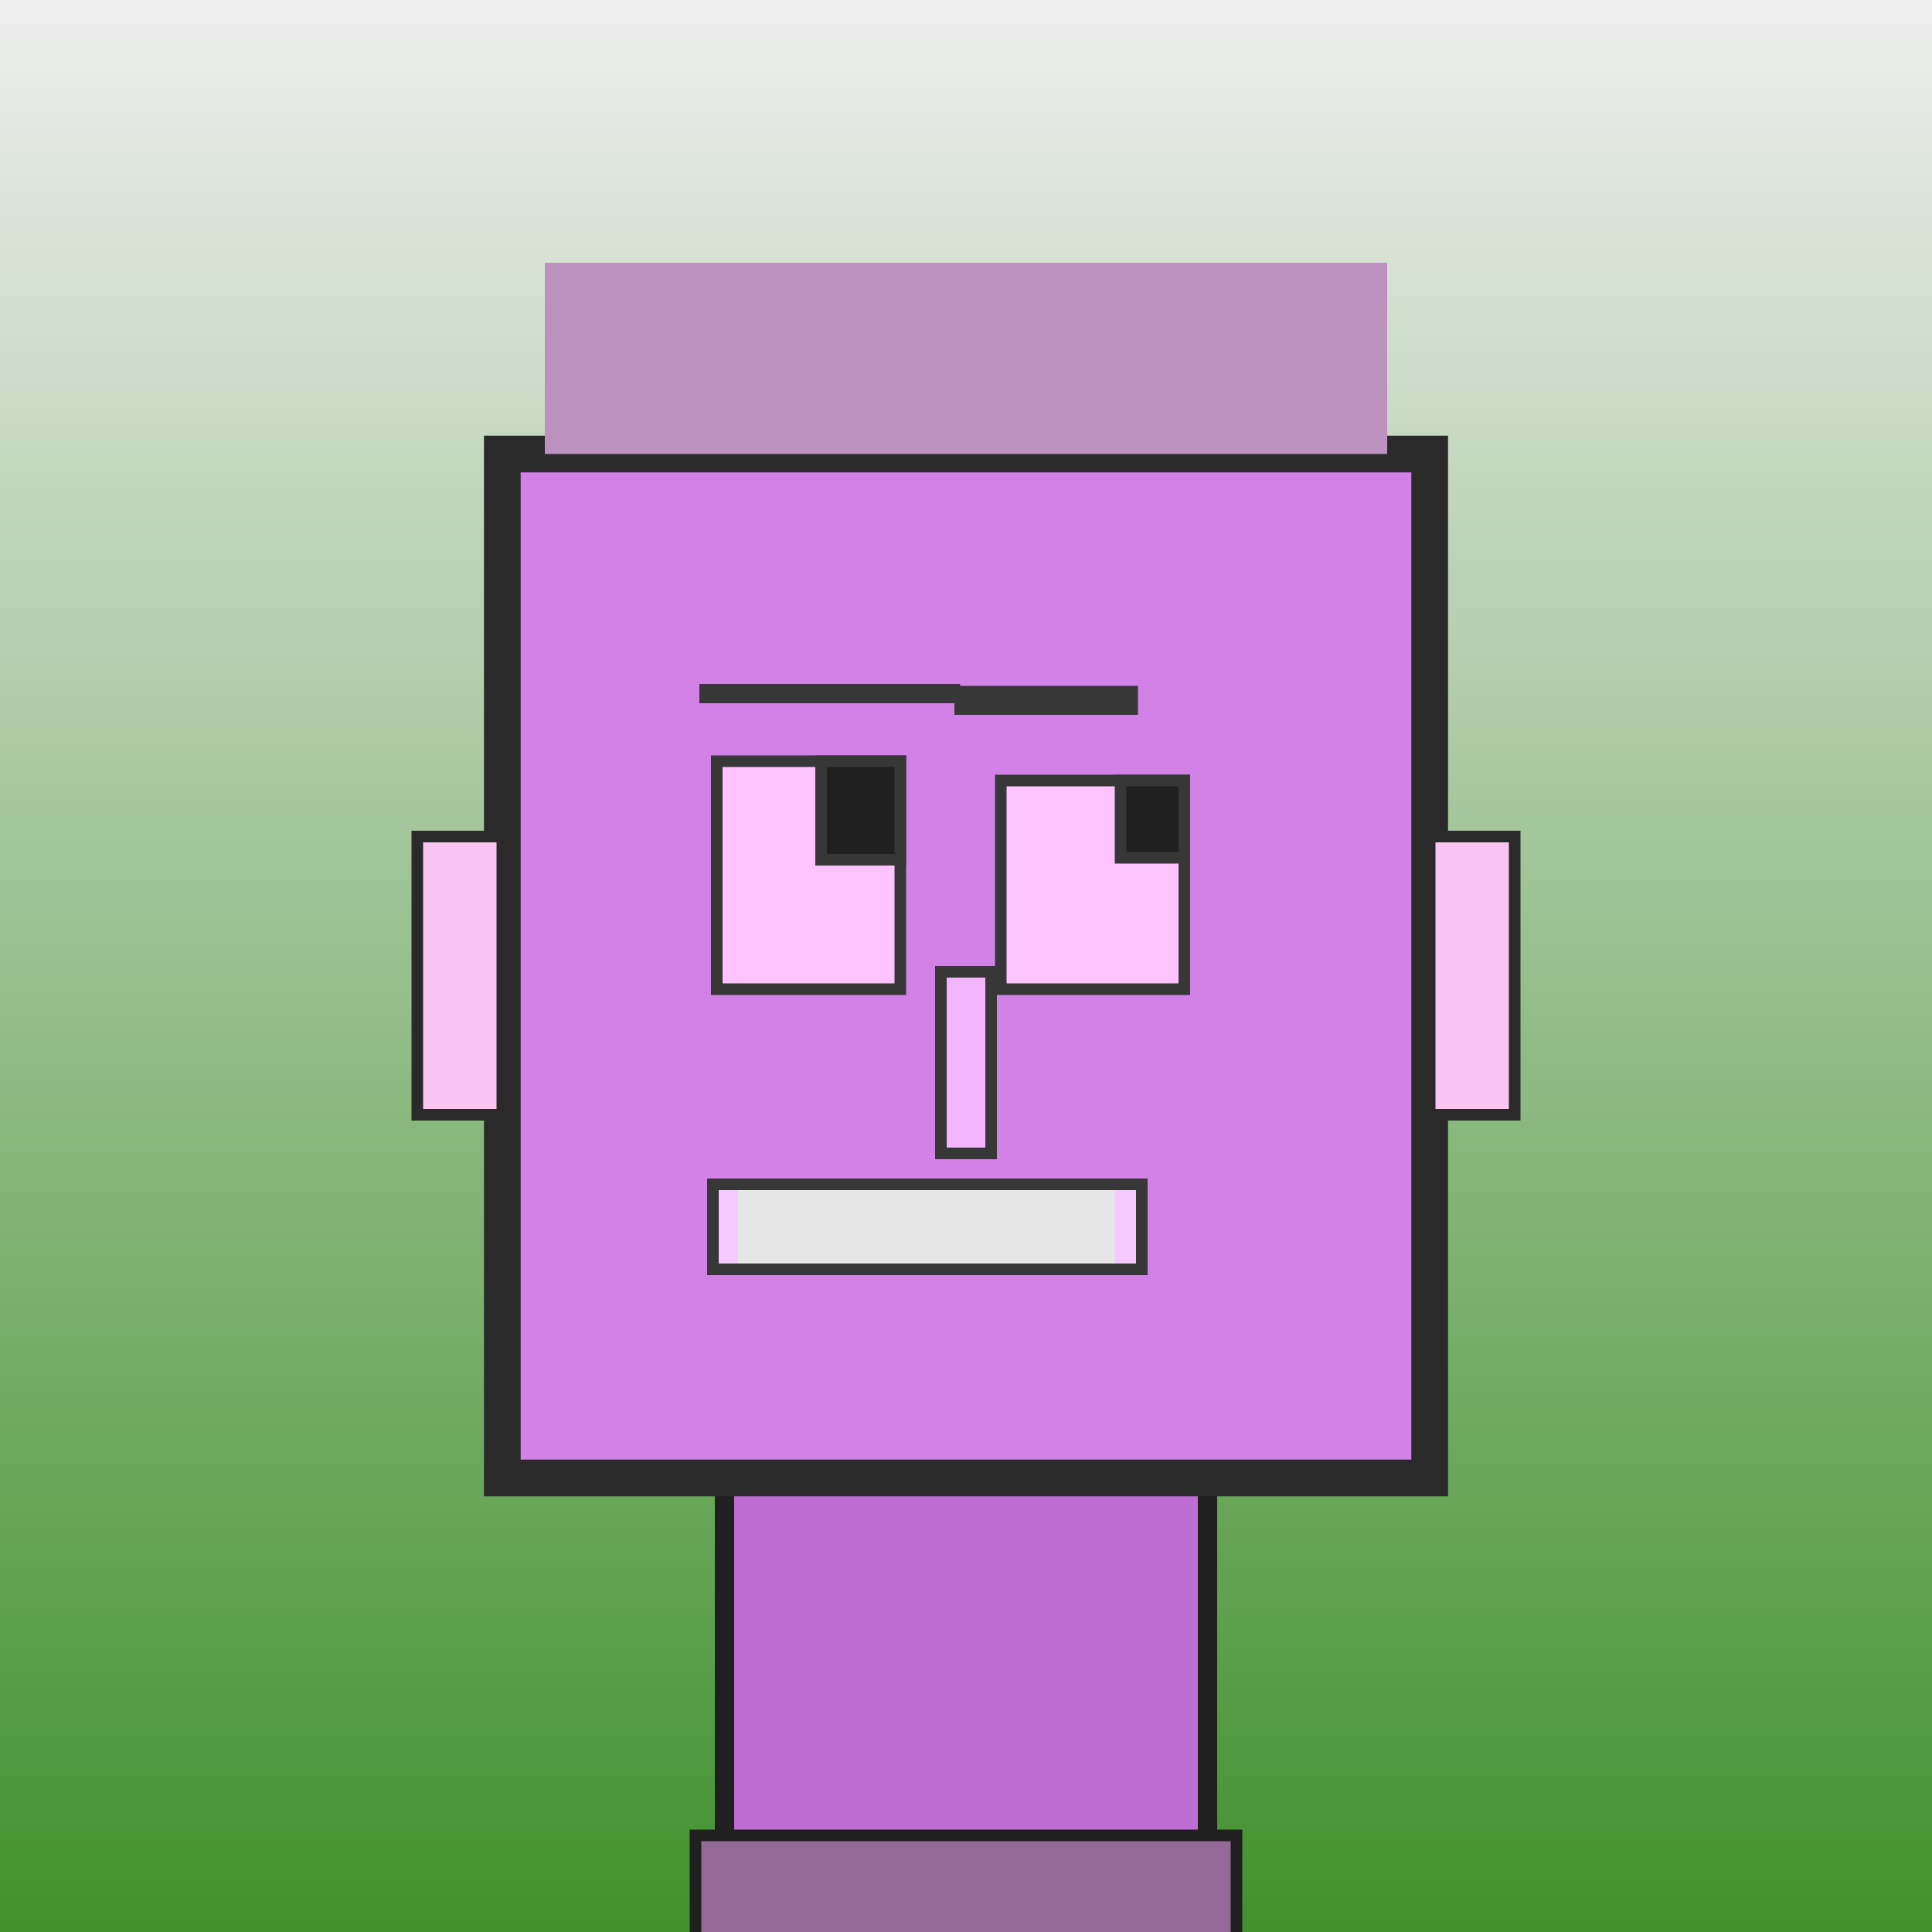
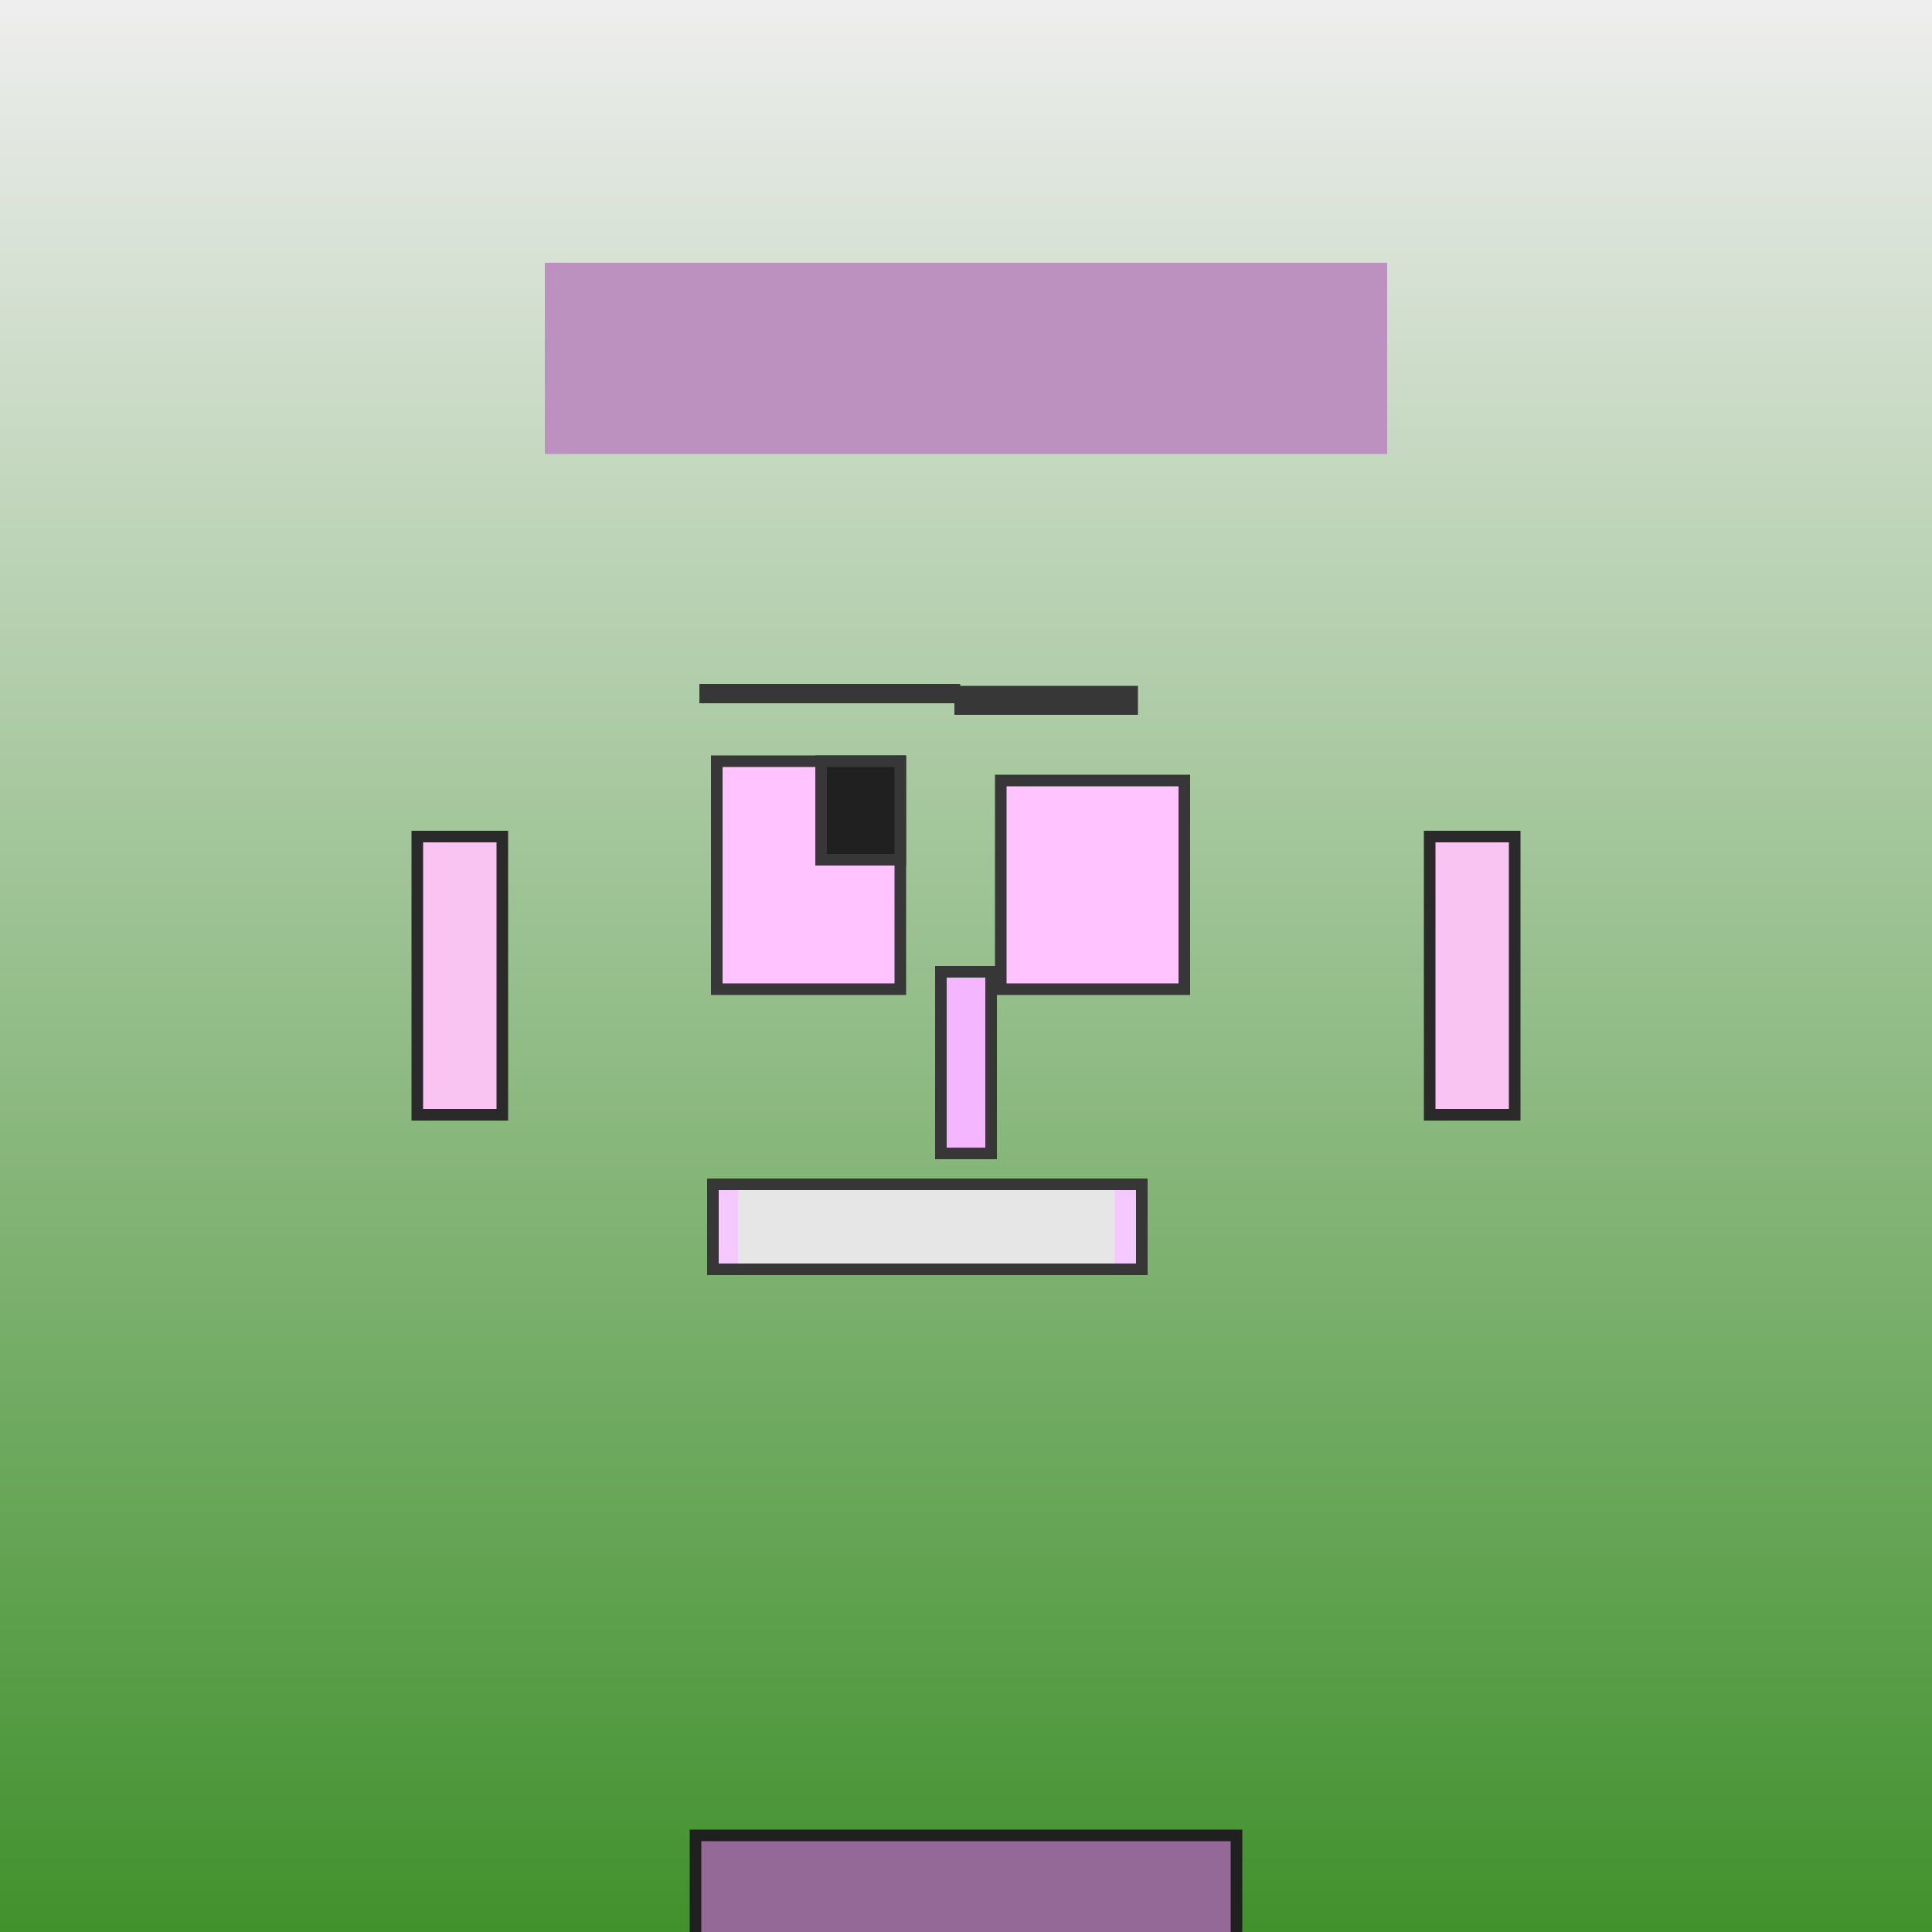
<svg xmlns="http://www.w3.org/2000/svg" viewBox="0 0 1000 1000">
  <defs>
    <linearGradient gradientUnits="userSpaceOnUse" x1="500" y1="0" x2="500" y2="1000" id="bkStyle">
      <stop offset="0" style="stop-color: #eeeeee" />
      <stop offset="1" style="stop-color: rgb(65, 145, 45)" />
    </linearGradient>
  </defs>
  <rect id="background" width="1000" height="1000" style="fill: url(#bkStyle);" onclick="background.style.fill='rgba(0,0,0,0)'" />
-   <rect x="375" y="765" width="250" height="245" style="fill: rgb(190, 110, 210); stroke-width: 10px; stroke: rgb(32, 32, 32);" />
-   <rect x="260" y="235" width="480" height="530" style="fill: rgb(210, 130, 230); stroke-width: 19px; stroke: rgb(42, 42, 42);" />
  <rect x="371" y="394" width="95" height="118" style="fill: rgb(257, 195, 304); stroke-width: 6px; stroke: rgb(55, 55, 55);" />
  <rect x="518" y="404" width="95" height="108" style="fill: rgb(257, 195, 304); stroke-width: 6px; stroke: rgb(55, 55, 55);" />
  <rect x="425" y="394" width="41" height="51" style="fill: rgb(32,32,32); stroke-width: 6px; stroke: rgb(55,55,55);" />
-   <rect x="580" y="404" width="33" height="40" style="fill: rgb(32,32,32); stroke-width: 6px; stroke: rgb(55,55,55);" />
  <rect x="487" y="503" width="26" height="94" style="fill: rgb(244, 182, 273); stroke-width: 6px; stroke: rgb(55, 55, 55);" />
  <rect x="216" y="433" width="44" height="144" style="fill: rgb(249, 196, 242); stroke-width: 6px; stroke: rgb(42, 42, 42);" />
  <rect x="740" y="433" width="44" height="144" style="fill: rgb(249, 196, 242); stroke-width: 6px; stroke: rgb(42, 42, 42);" />
  <rect x="362" y="354" width="135" height="10" style="fill: rgb(55, 55, 55); stroke-width: 0px; stroke: rgb(0, 0, 0);" />
  <rect x="494" y="355" width="95" height="15" style="fill: rgb(55, 55, 55); stroke-width: 0px; stroke: rgb(0, 0, 0);" />
  <rect x="369" y="613" width="222" height="44" style="fill: rgb(245, 201, 265); stroke-width: 6px; stroke: rgb(55, 55, 55);" />
  <rect x="382" y="616" width="195" height="38" style="fill: rgb(230, 230, 230); stroke-width: 0px; stroke: rgb(0, 0, 0);" />
  <rect x="282" y="136" width="436" height="99" style="fill: rgb(189, 145, 191); stroke-width: 0px; stroke: rgb(0, 0, 0);" />
  <rect x="360" y="950" width="280" height="62" style="fill: rgb(149, 105, 151); stroke-width: 6px; stroke: rgb(32, 32, 32);" />
</svg>